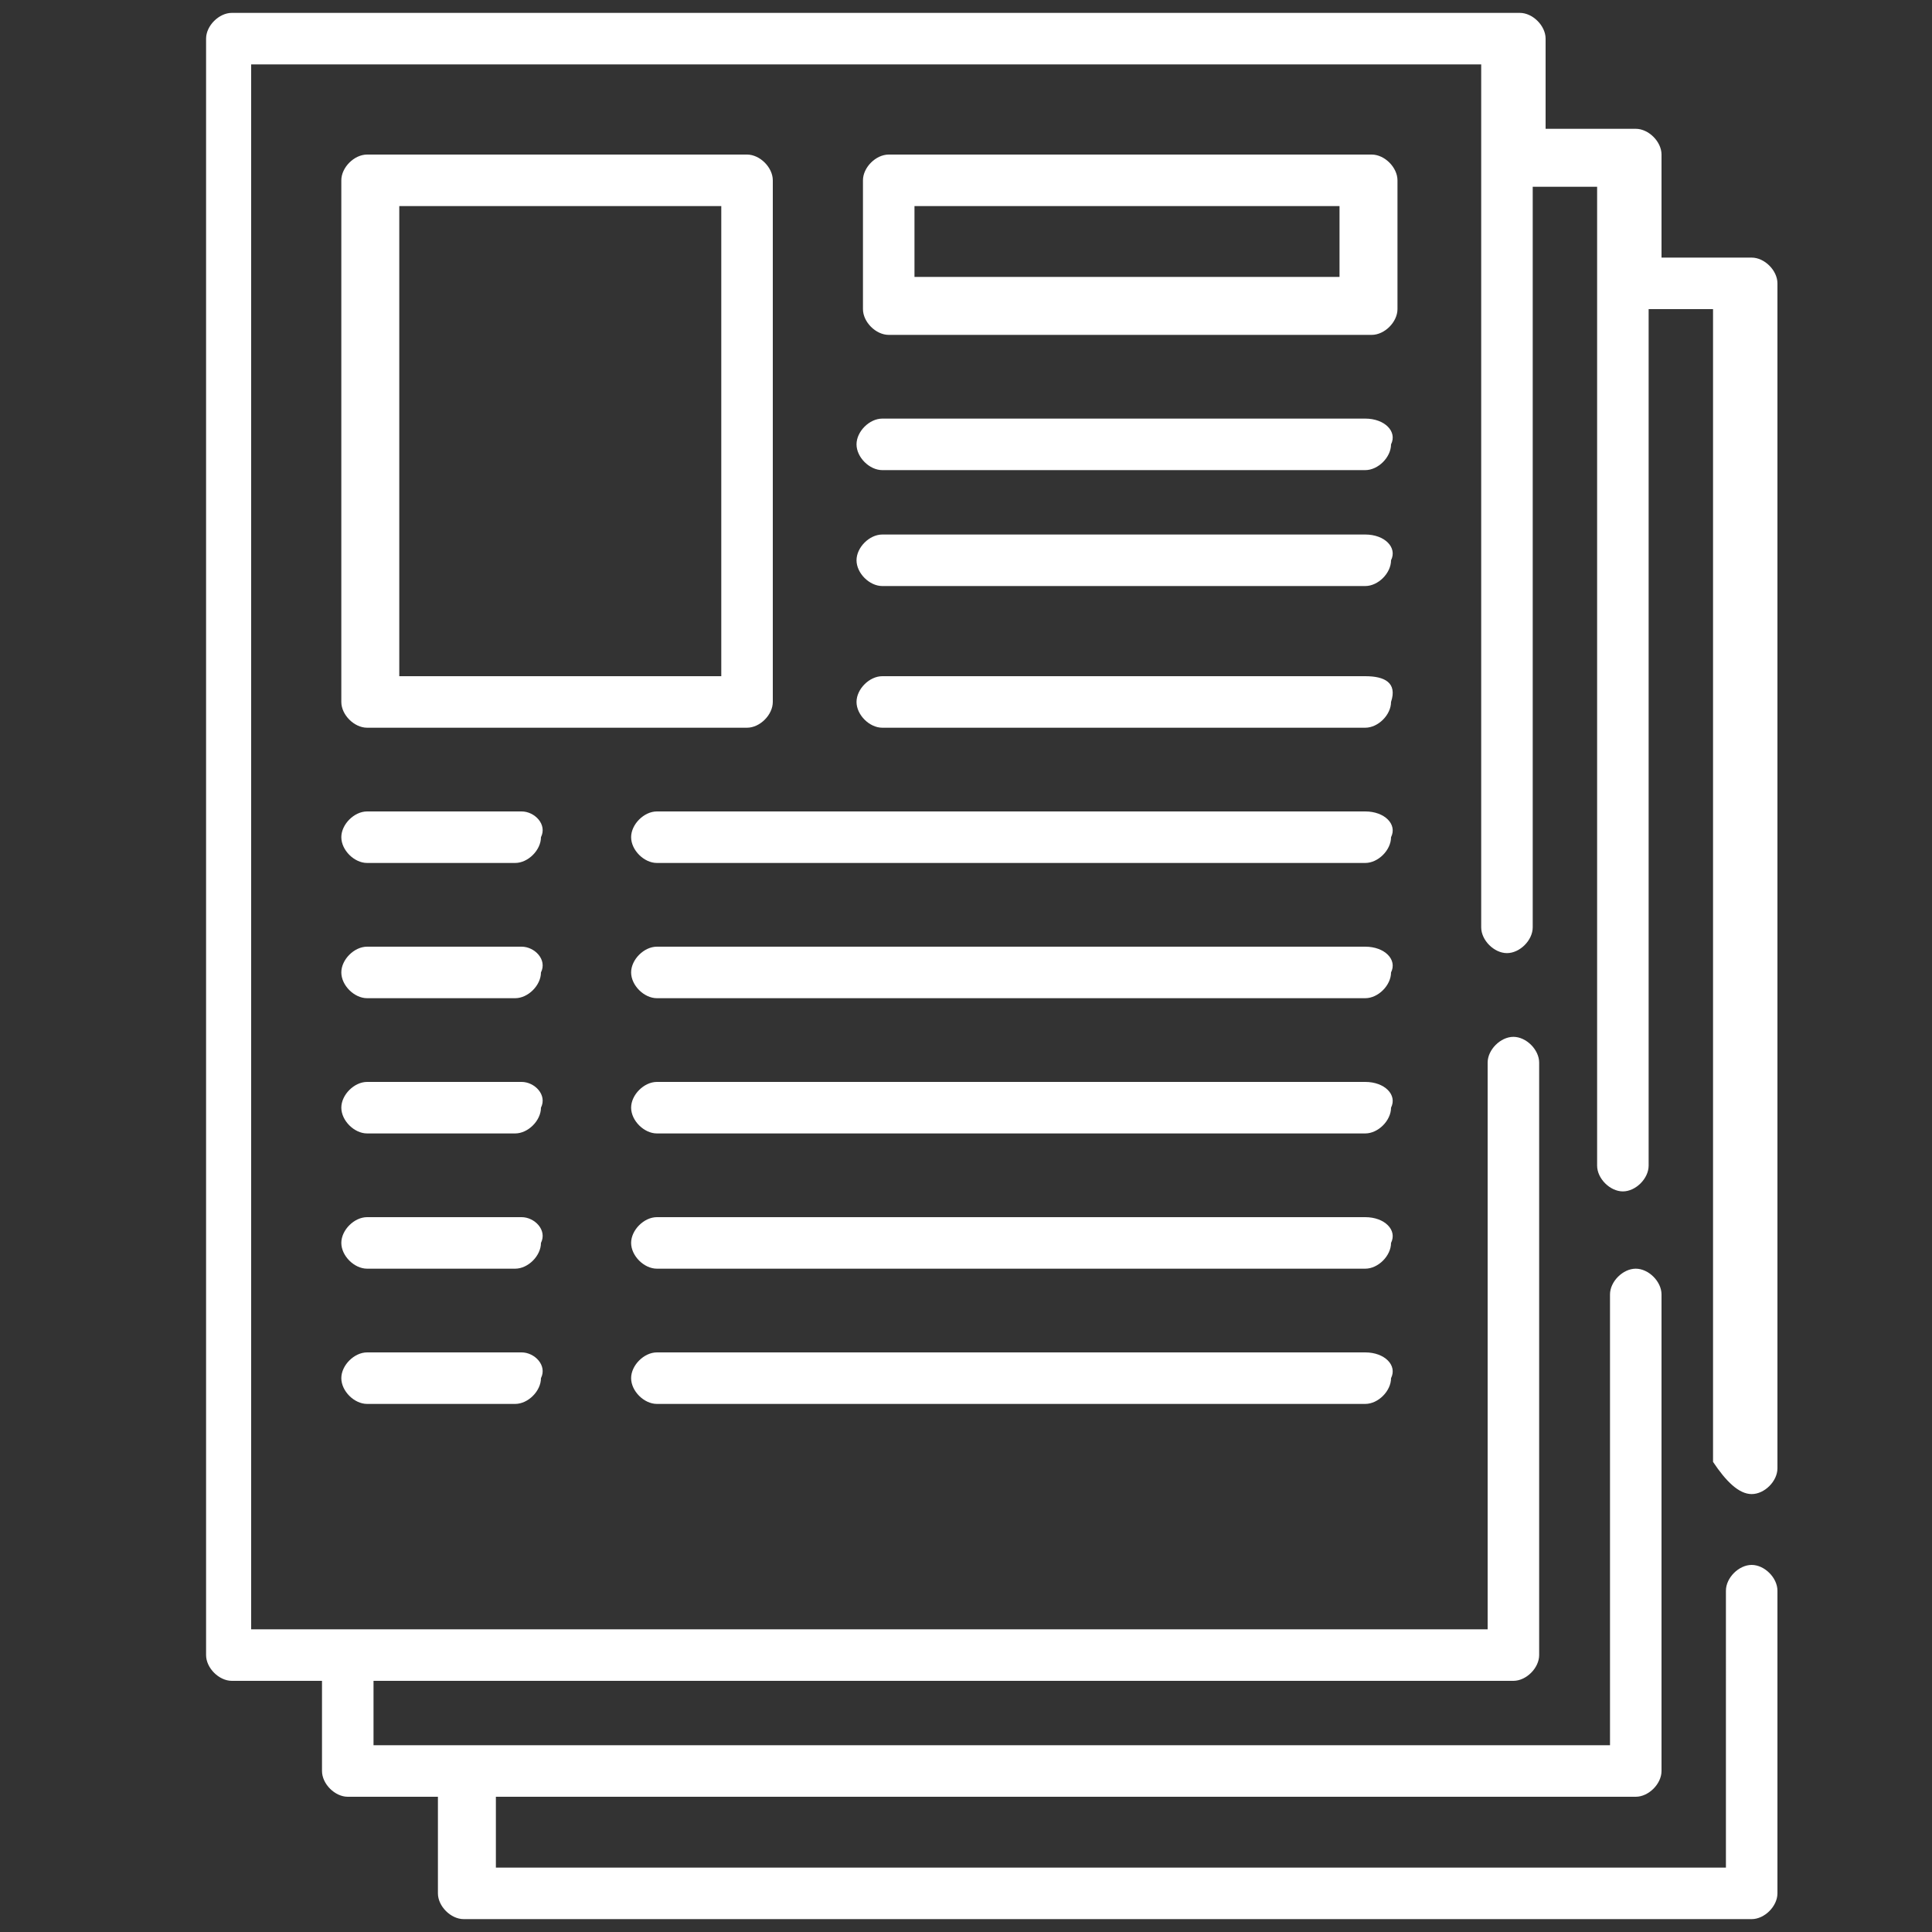
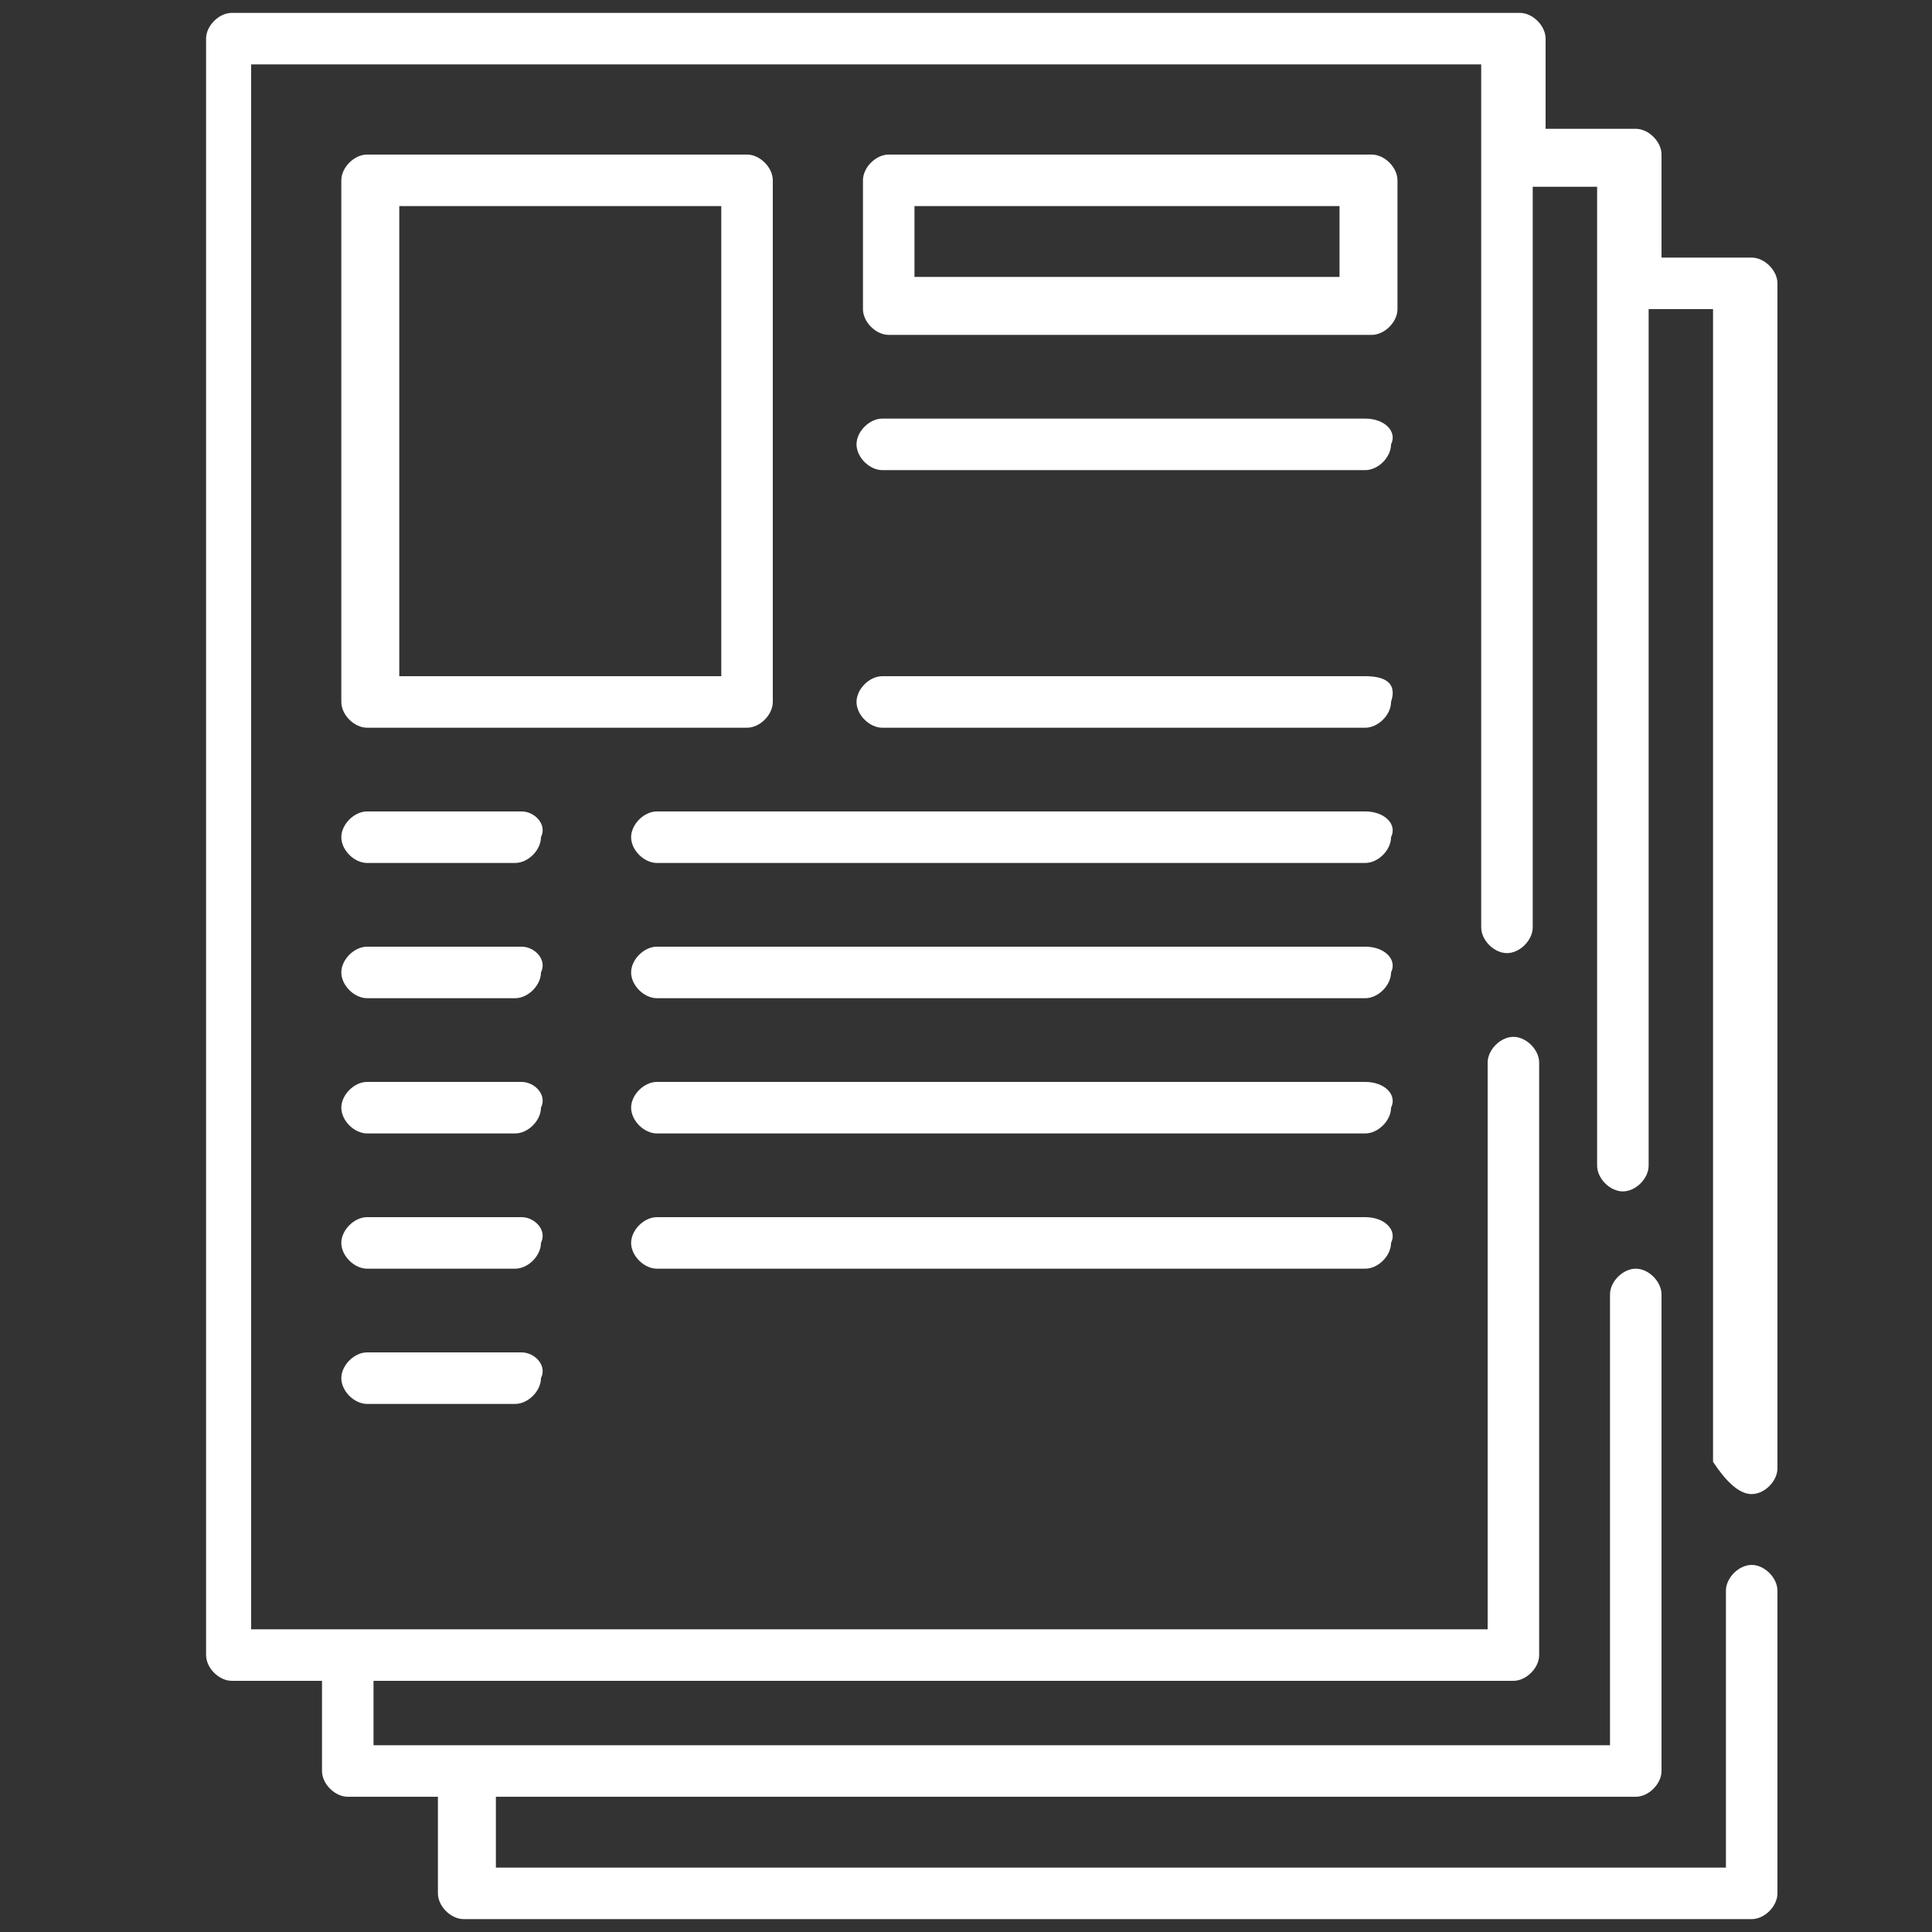
<svg xmlns="http://www.w3.org/2000/svg" version="1.1" id="Layer_1" x="0px" y="0px" viewBox="0 0 30 30" style="enable-background:new 0 0 30 30;" xml:space="preserve">
  <rect x="0" y="0" width="30" height="30" fill="#333333" stroke="none" />
  <style type="text/css">
	.st0{fill:#FFFFFF;}
</style>
  <g>
    <path class="st0" d="M27.2,23.2c0.2,0,0.4-0.2,0.4-0.4V4.4c0-0.2-0.2-0.4-0.4-0.4h-1.4V2.4c0-0.2-0.2-0.4-0.4-0.4h-1.4V0.6   c0-0.2-0.2-0.4-0.4-0.4h-20c-0.2,0-0.4,0.2-0.4,0.4v25.1c0,0.2,0.2,0.4,0.4,0.4h1.4v1.4c0,0.2,0.2,0.4,0.4,0.4h1.4v1.5   c0,0.2,0.2,0.4,0.4,0.4h20c0.2,0,0.4-0.2,0.4-0.4v-4.7c0-0.2-0.2-0.4-0.4-0.4c-0.2,0-0.4,0.2-0.4,0.4V29H7.7v-1.1h17.7   c0.2,0,0.4-0.2,0.4-0.4v-7.4c0-0.2-0.2-0.4-0.4-0.4c-0.2,0-0.4,0.2-0.4,0.4v7H5.8v-1h17.7c0.2,0,0.4-0.2,0.4-0.4v-9.2   c0-0.2-0.2-0.4-0.4-0.4c-0.2,0-0.4,0.2-0.4,0.4v8.8H3.9V1H23v13.4c0,0.2,0.2,0.4,0.4,0.4c0.2,0,0.4-0.2,0.4-0.4V2.9h1v15.2   c0,0.2,0.2,0.4,0.4,0.4c0.2,0,0.4-0.2,0.4-0.4V4.8h1v17.9C26.8,23,27,23.2,27.2,23.2L27.2,23.2z M27.2,23.2" />
    <path class="st0" d="M12,10.9V2.8c0-0.2-0.2-0.4-0.4-0.4H5.7c-0.2,0-0.4,0.2-0.4,0.4v8.1c0,0.2,0.2,0.4,0.4,0.4h5.9   C11.8,11.3,12,11.1,12,10.9L12,10.9z M11.2,10.5h-5V3.2h5V10.5z M11.2,10.5" />
    <path class="st0" d="M21.7,2.8c0-0.2-0.2-0.4-0.4-0.4h-7.5c-0.2,0-0.4,0.2-0.4,0.4v2c0,0.2,0.2,0.4,0.4,0.4h7.5   c0.2,0,0.4-0.2,0.4-0.4V2.8z M20.8,4.3h-6.6V3.2h6.6V4.3z M20.8,4.3" />
    <path class="st0" d="M21.2,6.5h-7.5c-0.2,0-0.4,0.2-0.4,0.4c0,0.2,0.2,0.4,0.4,0.4h7.5c0.2,0,0.4-0.2,0.4-0.4   C21.7,6.7,21.5,6.5,21.2,6.5L21.2,6.5z M21.2,6.5" />
-     <path class="st0" d="M21.2,8.3h-7.5c-0.2,0-0.4,0.2-0.4,0.4c0,0.2,0.2,0.4,0.4,0.4h7.5c0.2,0,0.4-0.2,0.4-0.4   C21.7,8.5,21.5,8.3,21.2,8.3L21.2,8.3z M21.2,8.3" />
    <path class="st0" d="M21.2,10.5h-7.5c-0.2,0-0.4,0.2-0.4,0.4c0,0.2,0.2,0.4,0.4,0.4h7.5c0.2,0,0.4-0.2,0.4-0.4   C21.7,10.6,21.5,10.5,21.2,10.5L21.2,10.5z M21.2,10.5" />
    <path class="st0" d="M21.2,12.6h-11c-0.2,0-0.4,0.2-0.4,0.4c0,0.2,0.2,0.4,0.4,0.4h11c0.2,0,0.4-0.2,0.4-0.4   C21.7,12.8,21.5,12.6,21.2,12.6L21.2,12.6z M21.2,12.6" />
    <path class="st0" d="M8.1,12.6H5.7c-0.2,0-0.4,0.2-0.4,0.4c0,0.2,0.2,0.4,0.4,0.4h2.3c0.2,0,0.4-0.2,0.4-0.4   C8.5,12.8,8.3,12.6,8.1,12.6L8.1,12.6z M8.1,12.6" />
    <path class="st0" d="M21.2,14.7h-11c-0.2,0-0.4,0.2-0.4,0.4c0,0.2,0.2,0.4,0.4,0.4h11c0.2,0,0.4-0.2,0.4-0.4   C21.7,14.9,21.5,14.7,21.2,14.7L21.2,14.7z M21.2,14.7" />
    <path class="st0" d="M8.1,14.7H5.7c-0.2,0-0.4,0.2-0.4,0.4c0,0.2,0.2,0.4,0.4,0.4h2.3c0.2,0,0.4-0.2,0.4-0.4   C8.5,14.9,8.3,14.7,8.1,14.7L8.1,14.7z M8.1,14.7" />
    <path class="st0" d="M21.2,16.8h-11c-0.2,0-0.4,0.2-0.4,0.4c0,0.2,0.2,0.4,0.4,0.4h11c0.2,0,0.4-0.2,0.4-0.4   C21.7,17,21.5,16.8,21.2,16.8L21.2,16.8z M21.2,16.8" />
    <path class="st0" d="M8.1,16.8H5.7c-0.2,0-0.4,0.2-0.4,0.4c0,0.2,0.2,0.4,0.4,0.4h2.3c0.2,0,0.4-0.2,0.4-0.4   C8.5,17,8.3,16.8,8.1,16.8L8.1,16.8z M8.1,16.8" />
    <path class="st0" d="M21.2,18.9h-11c-0.2,0-0.4,0.2-0.4,0.4c0,0.2,0.2,0.4,0.4,0.4h11c0.2,0,0.4-0.2,0.4-0.4   C21.7,19.1,21.5,18.9,21.2,18.9L21.2,18.9z M21.2,18.9" />
    <path class="st0" d="M8.1,18.9H5.7c-0.2,0-0.4,0.2-0.4,0.4c0,0.2,0.2,0.4,0.4,0.4h2.3c0.2,0,0.4-0.2,0.4-0.4   C8.5,19.1,8.3,18.9,8.1,18.9L8.1,18.9z M8.1,18.9" />
-     <path class="st0" d="M21.2,21h-11c-0.2,0-0.4,0.2-0.4,0.4c0,0.2,0.2,0.4,0.4,0.4h11c0.2,0,0.4-0.2,0.4-0.4   C21.7,21.2,21.5,21,21.2,21L21.2,21z M21.2,21" />
    <path class="st0" d="M8.1,21H5.7c-0.2,0-0.4,0.2-0.4,0.4c0,0.2,0.2,0.4,0.4,0.4h2.3c0.2,0,0.4-0.2,0.4-0.4C8.5,21.2,8.3,21,8.1,21   L8.1,21z M8.1,21" />
  </g>
</svg>